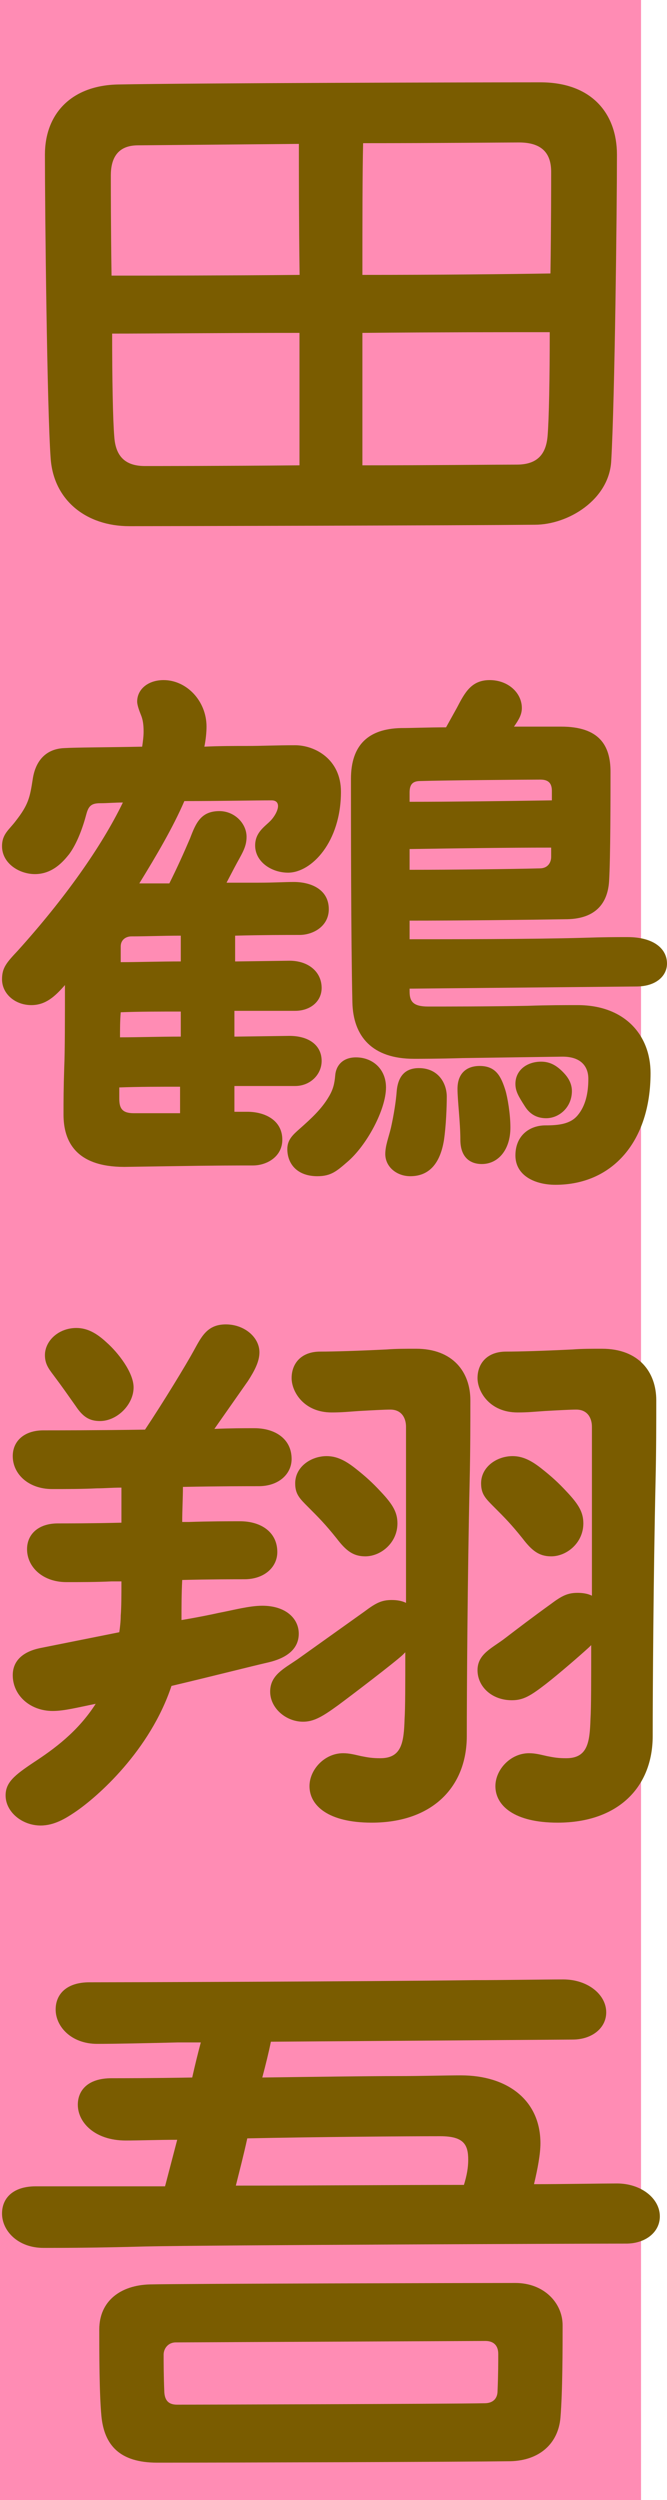
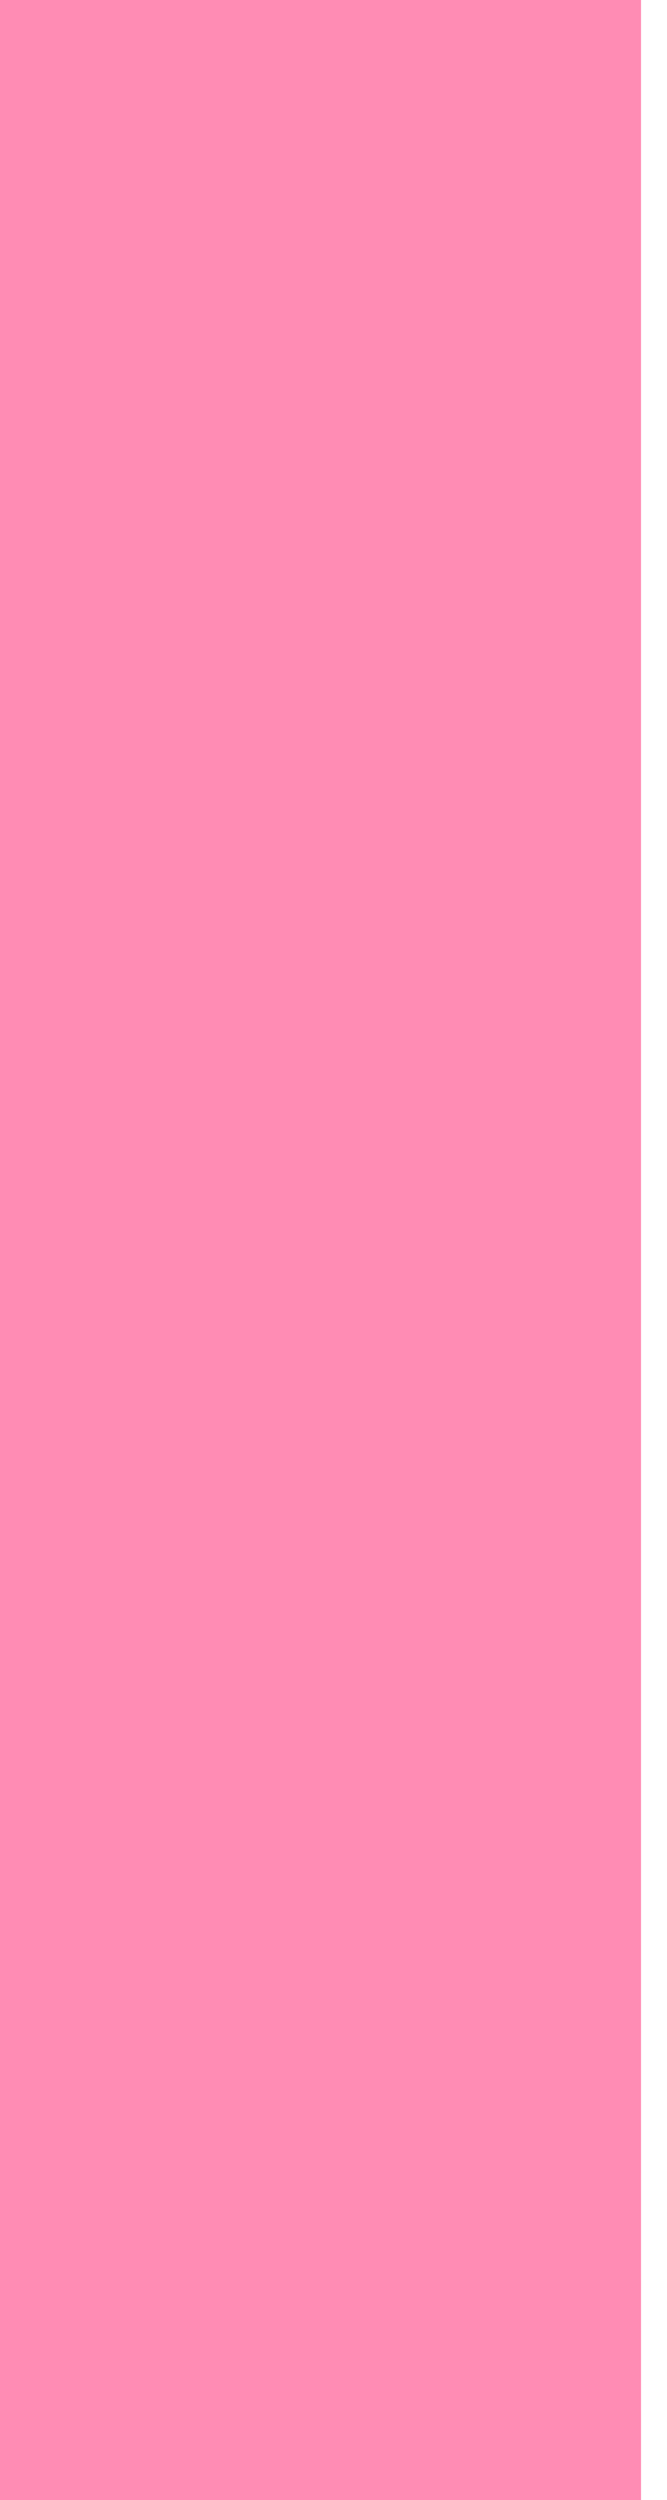
<svg xmlns="http://www.w3.org/2000/svg" id="_レイヤー_2" data-name="レイヤー 2" viewBox="0 0 55.97 209.54">
  <defs>
    <style>
      .cls-1 {
        fill: #ff8cb4;
      }

      .cls-2 {
        fill: #7a5c00;
      }
    </style>
  </defs>
  <g id="_レイヤー_1-2" data-name="レイヤー 1">
    <g>
      <rect class="cls-1" width="53.79" height="209.54" />
      <g>
-         <path class="cls-2" d="M51.77,12.96c0,4.56-.18,20.46-.48,25.68-.18,3.24-3.6,5.34-6.42,5.34-5.76.06-31.98.12-34.02.12-3.6,0-6.36-2.16-6.6-5.7-.3-4.08-.48-20.7-.48-25.44,0-3.42,2.22-5.82,6.18-5.88,6.18-.12,29.88-.18,35.4-.18,4.32,0,6.42,2.64,6.42,6.06ZM11.58,12.18c-1.8,0-2.28,1.2-2.28,2.52,0,.9,0,4.38.06,8.4,3.42,0,9.42,0,15.78-.06-.06-4.32-.06-8.4-.06-10.98l-13.5.12ZM12.17,39.06c.72,0,6.48,0,12.96-.06v-11.1c-6.3,0-12.3.06-15.72.06,0,3.78.06,7.26.18,8.64.12,1.86,1.14,2.46,2.58,2.46ZM43.55,11.94c-1.2,0-6.84.06-13.08.06-.06,2.52-.06,6.66-.06,11.04,6.24,0,12.18-.06,15.78-.12.06-4.02.06-7.56.06-8.52,0-1.56-.78-2.46-2.7-2.46ZM45.95,36.54c.12-1.44.18-4.92.18-8.7-3.36,0-9.36,0-15.72.06v11.1c5.76,0,11.16-.06,12.96-.06s2.46-.96,2.58-2.4Z" />
-         <path class="cls-2" d="M19.67,91.02v2.16h1.08c1.5,0,2.94.72,2.94,2.34,0,1.44-1.32,2.16-2.46,2.16-1.2,0-3.18,0-6.84.06l-3.96.06c-4.08,0-5.1-2.16-5.1-4.38,0-1.14,0-2.16.06-3.96.06-1.32.06-4.2.06-6.9-.84.96-1.62,1.68-2.82,1.68-1.38,0-2.46-.96-2.46-2.16,0-.96.36-1.38,1.32-2.4,3.9-4.32,7.02-8.7,8.82-12.42-.66,0-1.32.06-1.92.06-.72,0-.96.24-1.14.9-.3,1.14-.78,2.46-1.44,3.36-.48.6-1.38,1.68-2.88,1.68-1.32,0-2.76-.9-2.76-2.34,0-1.02.6-1.38,1.14-2.1,1.08-1.38,1.2-1.98,1.44-3.54.24-1.56,1.14-2.52,2.64-2.58.96-.06,3.54-.06,6.54-.12.06-.42.12-.84.12-1.26,0-.6-.06-1.02-.24-1.44-.12-.3-.3-.78-.3-1.08,0-1.02.9-1.8,2.22-1.8,1.92,0,3.6,1.74,3.6,3.9,0,.48-.06,1.08-.18,1.68,1.26-.06,2.52-.06,3.66-.06s2.34-.06,3.96-.06,3.84,1.14,3.84,3.9c0,4.2-2.46,6.78-4.44,6.78-1.38,0-2.76-.9-2.76-2.28,0-1.08.78-1.56,1.26-2.04.36-.36.66-.9.66-1.26,0-.3-.18-.48-.54-.48-1.44,0-4.32.06-7.32.06-.96,2.22-2.34,4.56-3.78,6.9h2.52c.66-1.32,1.2-2.52,1.74-3.78.48-1.26.9-2.28,2.46-2.28,1.26,0,2.28,1.02,2.28,2.16,0,.9-.42,1.44-1.02,2.58l-.66,1.26h2.64c1.38,0,2.22-.06,3-.06,1.5,0,2.94.66,2.94,2.28,0,1.44-1.32,2.16-2.46,2.16-1.08,0-3.12,0-5.4.06v2.16h.12l4.44-.06c1.62,0,2.7.96,2.7,2.28,0,1.14-.96,1.92-2.22,1.92h-5.1v2.16h.18l4.44-.06c1.62,0,2.7.78,2.7,2.1,0,1.14-.96,2.1-2.22,2.1h-5.1ZM15.11,93.3v-2.22c-1.74,0-3.48,0-5.1.06v.96c0,.78.24,1.2,1.2,1.2h3.9ZM15.17,84.78c-1.74,0-3.54,0-5.04.06-.06.72-.06,1.44-.06,2.1,1.5,0,3.3-.06,5.1-.06v-2.1ZM15.17,78.42c-1.5,0-2.88.06-4.14.06-.48,0-.9.3-.9.84v1.32c1.44,0,3.24-.06,5.04-.06v-2.16ZM32.39,91.14c0,1.86-1.62,4.86-3.24,6.24-.9.78-1.38,1.2-2.52,1.2-1.68,0-2.52-1.02-2.52-2.28,0-.78.48-1.2,1.02-1.68,1.02-.9,1.86-1.68,2.46-2.7.36-.6.48-1.08.54-1.8.06-.78.6-1.5,1.74-1.5,1.38,0,2.52.96,2.52,2.52ZM34.37,82.86v.24c0,.84.3,1.26,1.56,1.26,1.38,0,5.1,0,8.34-.06,1.68-.06,3.18-.06,4.2-.06,3.96,0,6.12,2.52,6.12,5.7,0,5.7-3.18,9.36-7.98,9.36-1.74,0-3.36-.78-3.36-2.46s1.2-2.52,2.52-2.52c1.14,0,2.1-.12,2.7-.84.66-.78.9-1.86.9-3.06,0-1.02-.6-1.86-2.16-1.86l-8.4.12c-1.98.06-3.6.06-4.08.06-3.48,0-5.1-1.86-5.16-4.74-.12-5.28-.12-15.48-.12-18.72,0-2.88,1.5-4.2,4.2-4.26.9,0,2.28-.06,3.78-.06l.9-1.62c.66-1.26,1.2-2.34,2.76-2.34s2.7,1.08,2.7,2.34c0,.54-.24.96-.66,1.56h3.96c3.18,0,4.14,1.56,4.14,3.78,0,1.92,0,7.26-.12,9.18-.12,1.86-1.14,3.12-3.48,3.18-3.78.06-9.3.12-13.26.12v1.56c3.3,0,10.26,0,14.52-.12,1.86-.06,2.76-.06,3.78-.06,2.16,0,3.3.96,3.3,2.22,0,1.02-.9,1.92-2.58,1.92l-19.02.18ZM37.49,91.92c0,.84-.06,2.46-.24,3.66-.3,1.8-1.14,3-2.82,3-1.14,0-2.1-.78-2.1-1.86,0-.72.3-1.44.48-2.22.24-1.08.42-2.22.48-3.06.12-1.32.78-1.92,1.86-1.92,1.62,0,2.34,1.26,2.34,2.4ZM34.37,66.42v.78c3.54,0,7.98-.06,11.94-.12v-.78c0-.54-.18-.96-.96-.96-1.02,0-8.22.06-10.08.12-.66,0-.9.3-.9.96ZM46.25,71.82v-.78c-3.78,0-7.86.06-11.88.12v1.74c3.48,0,8.64-.06,10.92-.12.72,0,.96-.54.96-.96ZM42.41,91.38c.18.6.42,1.98.42,3.12,0,1.86-1.02,3.06-2.4,3.06-1.02,0-1.8-.6-1.8-2.04s-.24-3.3-.24-4.26c0-1.32.78-1.92,1.86-1.92,1.38,0,1.8.9,2.16,2.04ZM44.03,92.7c-.54-.84-.78-1.26-.78-1.86,0-1.14.96-1.86,2.16-1.86.78,0,1.32.36,1.8.84.3.3.78.84.78,1.62,0,1.38-1.08,2.28-2.16,2.28-.66,0-1.32-.24-1.8-1.02Z" />
-         <path class="cls-2" d="M22.55,139.32c-1.32.3-4.86,1.2-8.16,1.98-1.8,5.4-6.18,9.3-8.16,10.62-.72.48-1.68,1.08-2.82,1.08-1.56,0-2.94-1.14-2.94-2.52,0-1.08.72-1.68,2.34-2.76,1.74-1.14,3.72-2.58,5.22-4.92-1.5.3-2.64.6-3.6.6-1.92,0-3.36-1.32-3.36-3,0-1.2.84-1.98,2.34-2.28l6.6-1.32c.06-.42.12-.9.12-1.38.06-.72.06-1.74.06-2.88h-.84c-1.26.06-2.52.06-3.78.06-1.98,0-3.3-1.26-3.3-2.76,0-1.26.96-2.16,2.58-2.16.6,0,2.88,0,5.34-.06v-2.94c-.78,0-1.44.06-2.04.06-1.26.06-2.52.06-3.78.06-1.98,0-3.3-1.26-3.3-2.76,0-1.26.96-2.16,2.58-2.16.72,0,4.86,0,8.52-.06,1.56-2.34,3.42-5.4,4.08-6.6.66-1.2,1.14-2.22,2.7-2.22s2.82,1.08,2.82,2.34c0,.78-.42,1.56-.96,2.4l-2.82,4.02c1.32-.06,2.52-.06,3.36-.06,1.74,0,3.12.9,3.12,2.58,0,1.26-1.08,2.28-2.76,2.28-.72,0-3.42,0-6.36.06,0,.9-.06,1.92-.06,2.94h.54c1.74-.06,3.3-.06,4.32-.06,1.74,0,3.12.9,3.12,2.58,0,1.26-1.08,2.28-2.76,2.28-.72,0-2.88,0-5.22.06-.06,1.14-.06,2.28-.06,3.36,1.44-.24,2.58-.48,3.12-.6,1.26-.24,2.58-.6,3.66-.6,1.98,0,3.06,1.08,3.06,2.34,0,1.44-1.26,2.1-2.52,2.4ZM4.67,115.5c-.48-.66-.9-1.08-.9-1.92,0-1.2,1.14-2.28,2.64-2.28.9,0,1.68.42,2.52,1.2.96.84,2.28,2.52,2.28,3.78,0,1.44-1.38,2.82-2.82,2.82-.9,0-1.44-.36-2.04-1.26-.72-1.02-1.14-1.62-1.68-2.34ZM39.47,117.36c0,1.86,0,4.2-.06,6.78-.18,7.98-.24,17.76-.24,21.36,0,4.26-2.88,7.26-7.98,7.26-3.66,0-5.22-1.44-5.22-3.06,0-1.38,1.26-2.76,2.82-2.76.54,0,.96.12,1.5.24.6.12.96.18,1.62.18,1.8,0,1.98-1.32,2.04-3.3.06-.9.06-3,.06-5.58l-.24.24c-.72.66-4.26,3.36-5.4,4.2-1.32.96-2.04,1.38-2.94,1.38-1.44,0-2.76-1.14-2.76-2.52s1.14-1.92,2.28-2.7l5.64-4.02c.96-.72,1.44-.96,2.28-.96.42,0,.84.06,1.2.24v-14.76c0-.72-.36-1.44-1.32-1.44-.48,0-1.56.06-2.64.12-.9.06-1.38.12-2.28.12-2.34,0-3.36-1.74-3.36-2.88,0-1.2.78-2.22,2.4-2.22,1.14,0,3.12-.06,5.58-.18.78-.06,1.56-.06,2.46-.06,3.12,0,4.56,1.98,4.56,4.32ZM25.85,126.3c-.72-.72-1.08-1.08-1.08-1.98,0-1.38,1.32-2.28,2.64-2.28.84,0,1.56.36,2.4,1.02.84.66,1.44,1.2,2.16,1.98,1.02,1.08,1.38,1.74,1.38,2.64,0,1.62-1.38,2.76-2.7,2.76-1.02,0-1.62-.48-2.4-1.5-.96-1.2-1.5-1.74-2.4-2.64ZM55.07,117.36c0,1.86,0,4.2-.06,6.78-.18,7.98-.24,17.76-.24,21.36,0,4.26-2.88,7.26-7.98,7.26-3.66,0-5.22-1.44-5.22-3.06,0-1.38,1.26-2.76,2.82-2.76.54,0,.96.12,1.5.24.6.12.96.18,1.62.18,1.8,0,1.98-1.32,2.04-3.3.06-.96.06-3.3.06-6.18l-.18.18c-.72.66-2.52,2.22-3.6,3.06-1.32,1.02-1.92,1.38-2.88,1.38-1.68,0-2.88-1.14-2.88-2.52s1.26-1.86,2.34-2.7c1.02-.78,2.28-1.74,3.78-2.82.96-.72,1.44-.96,2.28-.96.42,0,.84.06,1.2.24v-14.16c0-.72-.36-1.44-1.32-1.44-.48,0-1.56.06-2.64.12-.9.06-1.38.12-2.28.12-2.34,0-3.36-1.74-3.36-2.88,0-1.2.78-2.22,2.4-2.22,1.14,0,3.12-.06,5.58-.18.78-.06,1.56-.06,2.46-.06,3.12,0,4.56,1.98,4.56,4.32ZM41.45,126.3c-.72-.72-1.08-1.08-1.08-1.98,0-1.38,1.32-2.28,2.64-2.28.84,0,1.56.36,2.4,1.02.84.66,1.44,1.2,2.16,1.98,1.02,1.08,1.38,1.74,1.38,2.64,0,1.62-1.38,2.76-2.7,2.76-1.02,0-1.62-.48-2.4-1.5-.96-1.2-1.5-1.74-2.4-2.64Z" />
-         <path class="cls-2" d="M55.37,185.76c0,1.32-1.2,2.28-2.82,2.28-2.58,0-34.98.12-40.32.24-4.32.12-6.96.12-8.58.12-2.16,0-3.48-1.44-3.48-2.88,0-1.32.96-2.28,2.82-2.28h10.86l1.02-3.9c-1.68,0-3.18.06-4.32.06-2.58,0-4.02-1.5-4.02-3,0-1.2.84-2.22,2.82-2.22.78,0,3.42,0,6.78-.06.24-1.08.48-2.04.72-2.94h-1.92c-2.52.06-5.16.12-6.78.12-2.16,0-3.48-1.44-3.48-2.88,0-1.32.96-2.28,2.82-2.28,2.76,0,22.74-.06,32.34-.18,2.34,0,5.88-.06,7.44-.06,2.04,0,3.6,1.26,3.6,2.76,0,1.32-1.2,2.28-2.82,2.28l-25.32.18c-.18.9-.42,1.86-.72,3,4.44-.06,8.88-.12,11.4-.12,2.04,0,3.96-.06,5.28-.06,3.84,0,6.66,2.04,6.66,5.7,0,.9-.24,2.16-.54,3.42,2.34,0,5.76-.06,6.96-.06,2.04,0,3.6,1.26,3.6,2.76ZM47.21,194.88c0,1.86,0,5.58-.18,7.74-.18,2.16-1.74,3.6-4.2,3.66-4.2.06-23.88.12-29.64.12-3.12,0-4.44-1.44-4.68-3.9-.18-1.92-.18-5.34-.18-7.26,0-2.4,1.8-3.72,4.26-3.78,2.34-.06,27.6-.12,30.66-.12,2.4,0,3.96,1.68,3.96,3.54ZM41.81,197.28c0-.6-.3-1.08-1.08-1.08l-25.98.12c-.66,0-1.02.54-1.02,1.02,0,.54,0,1.8.06,3.18.06.84.54,1.02,1.08,1.02,1.38,0,22.86-.06,25.8-.12.72,0,1.08-.42,1.08-1.02.06-1.32.06-2.52.06-3.12ZM19.79,183.18c6.54,0,13.8-.06,19.14-.06.24-.78.36-1.44.36-2.1,0-1.26-.36-1.98-2.34-1.98-2.76,0-10.62.06-16.2.18-.3,1.38-.66,2.76-.96,3.96Z" />
-       </g>
+         </g>
    </g>
  </g>
</svg>